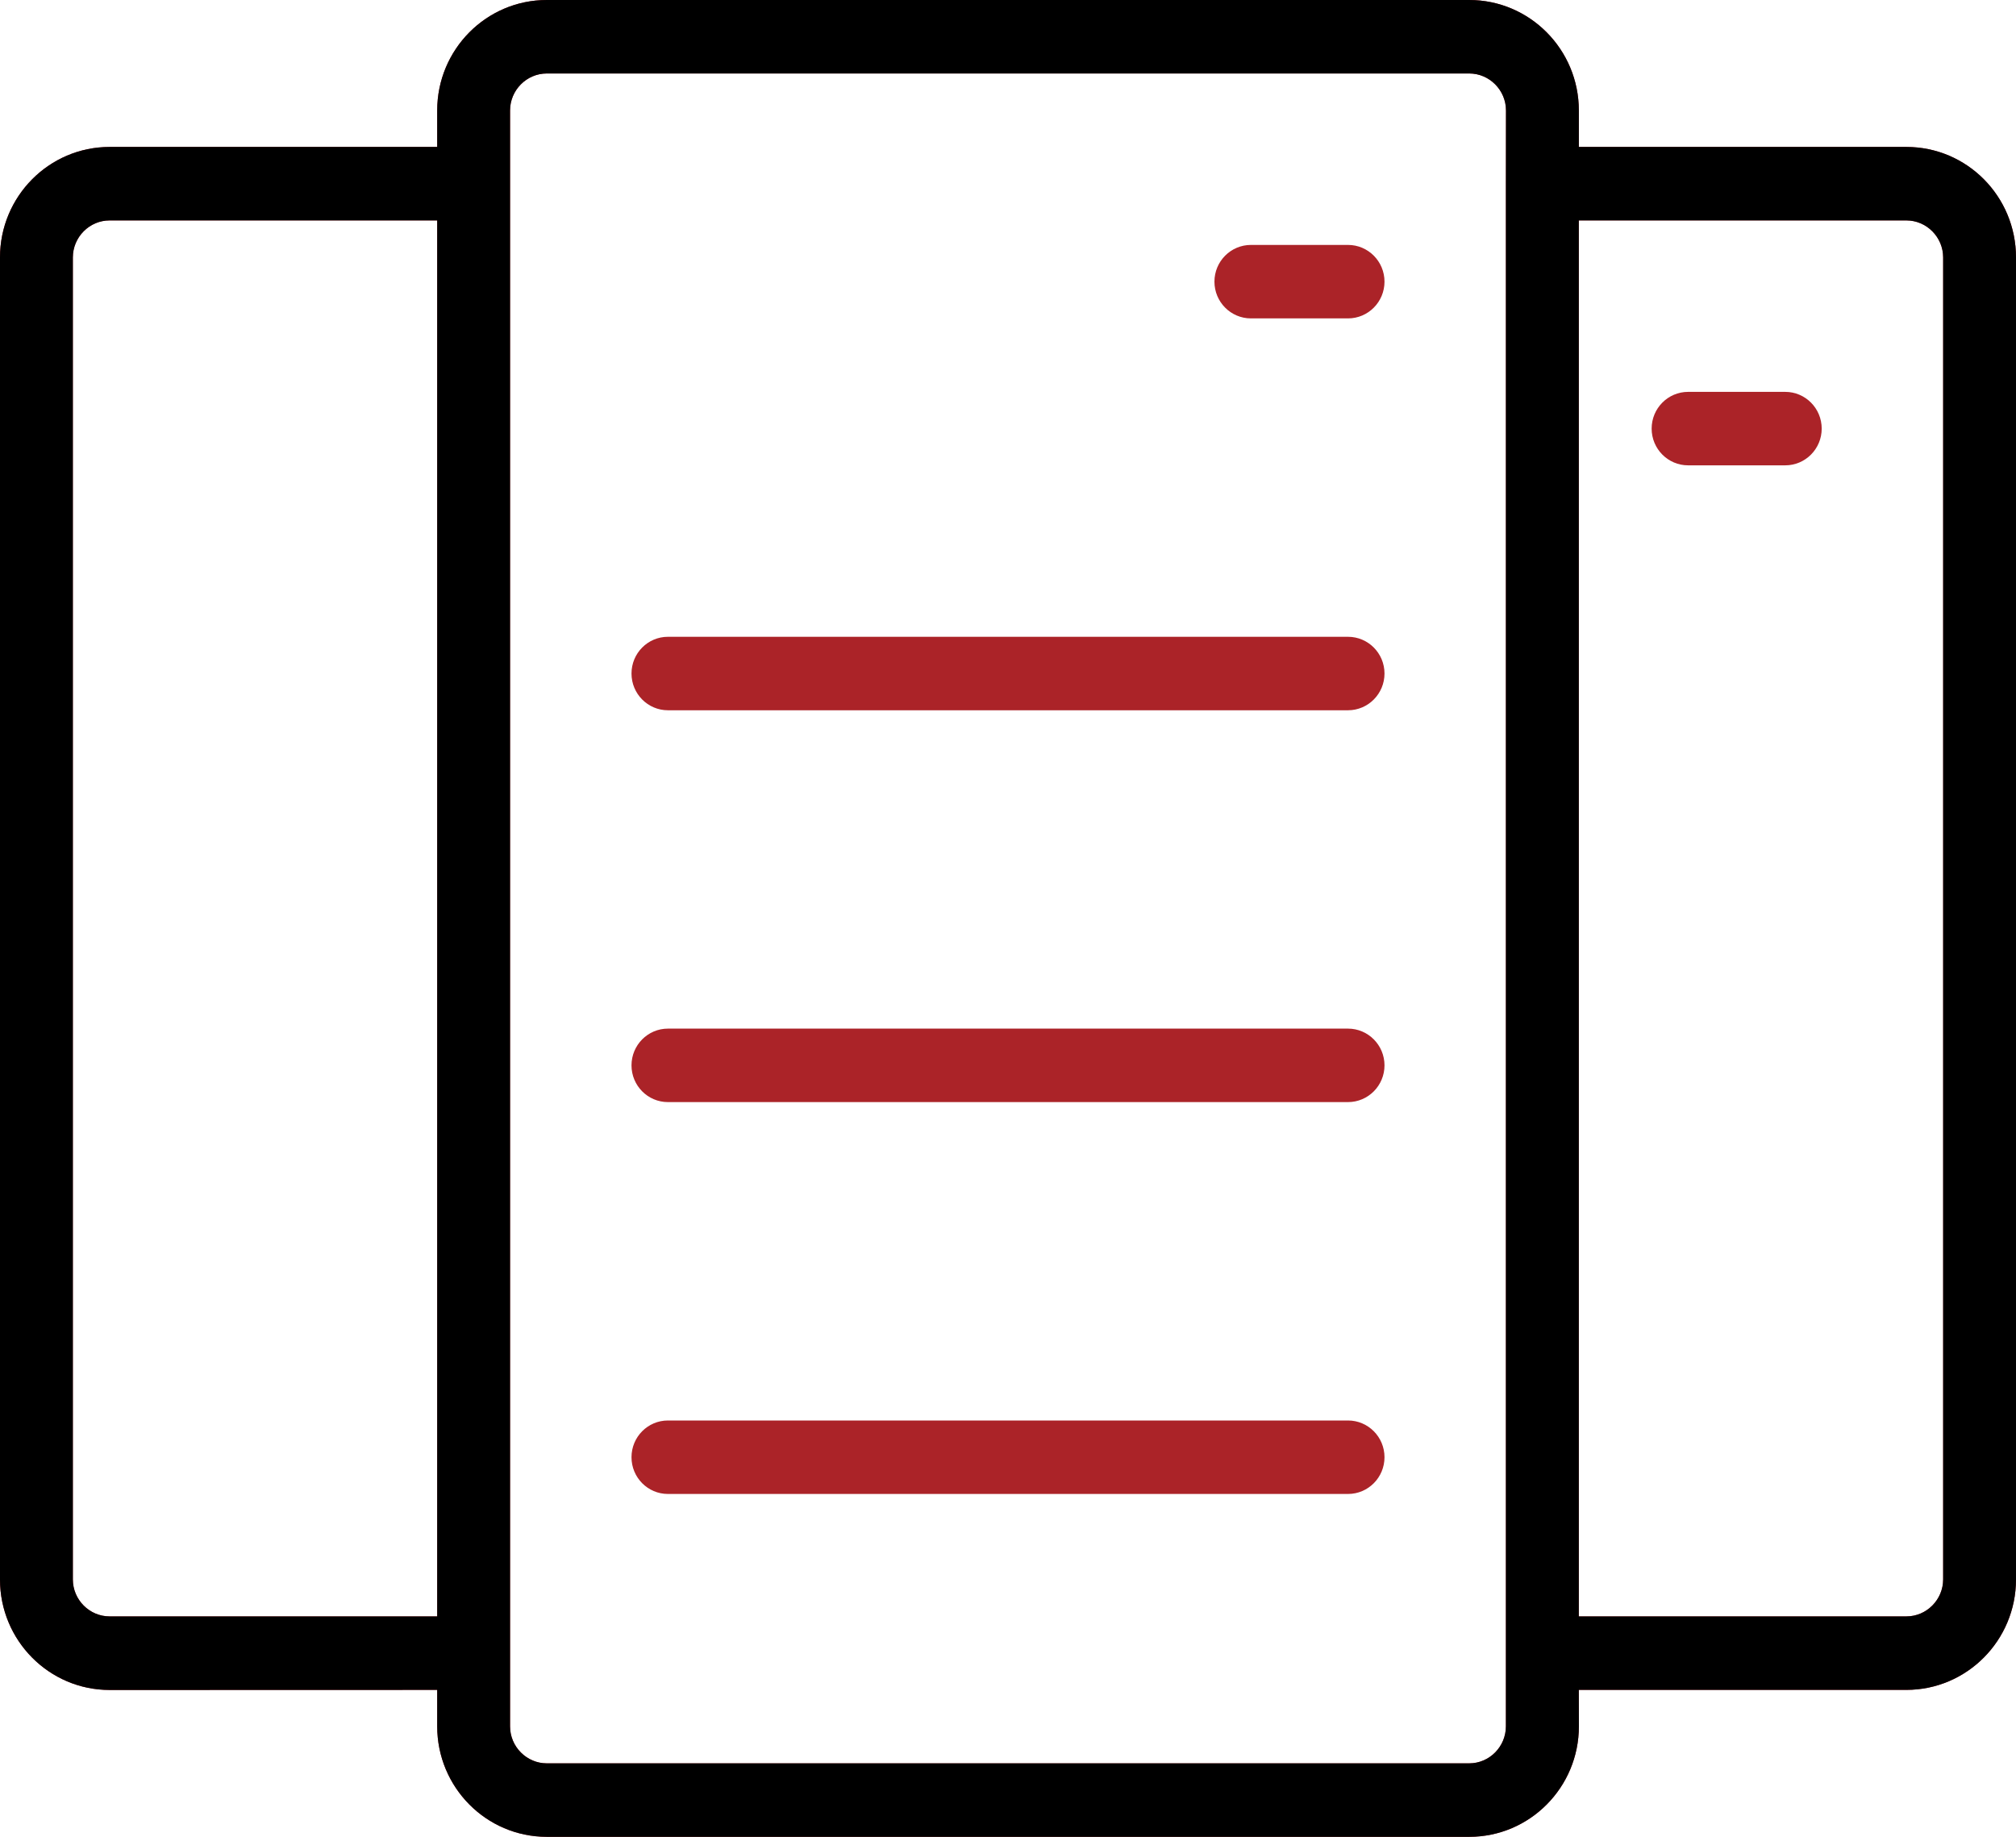
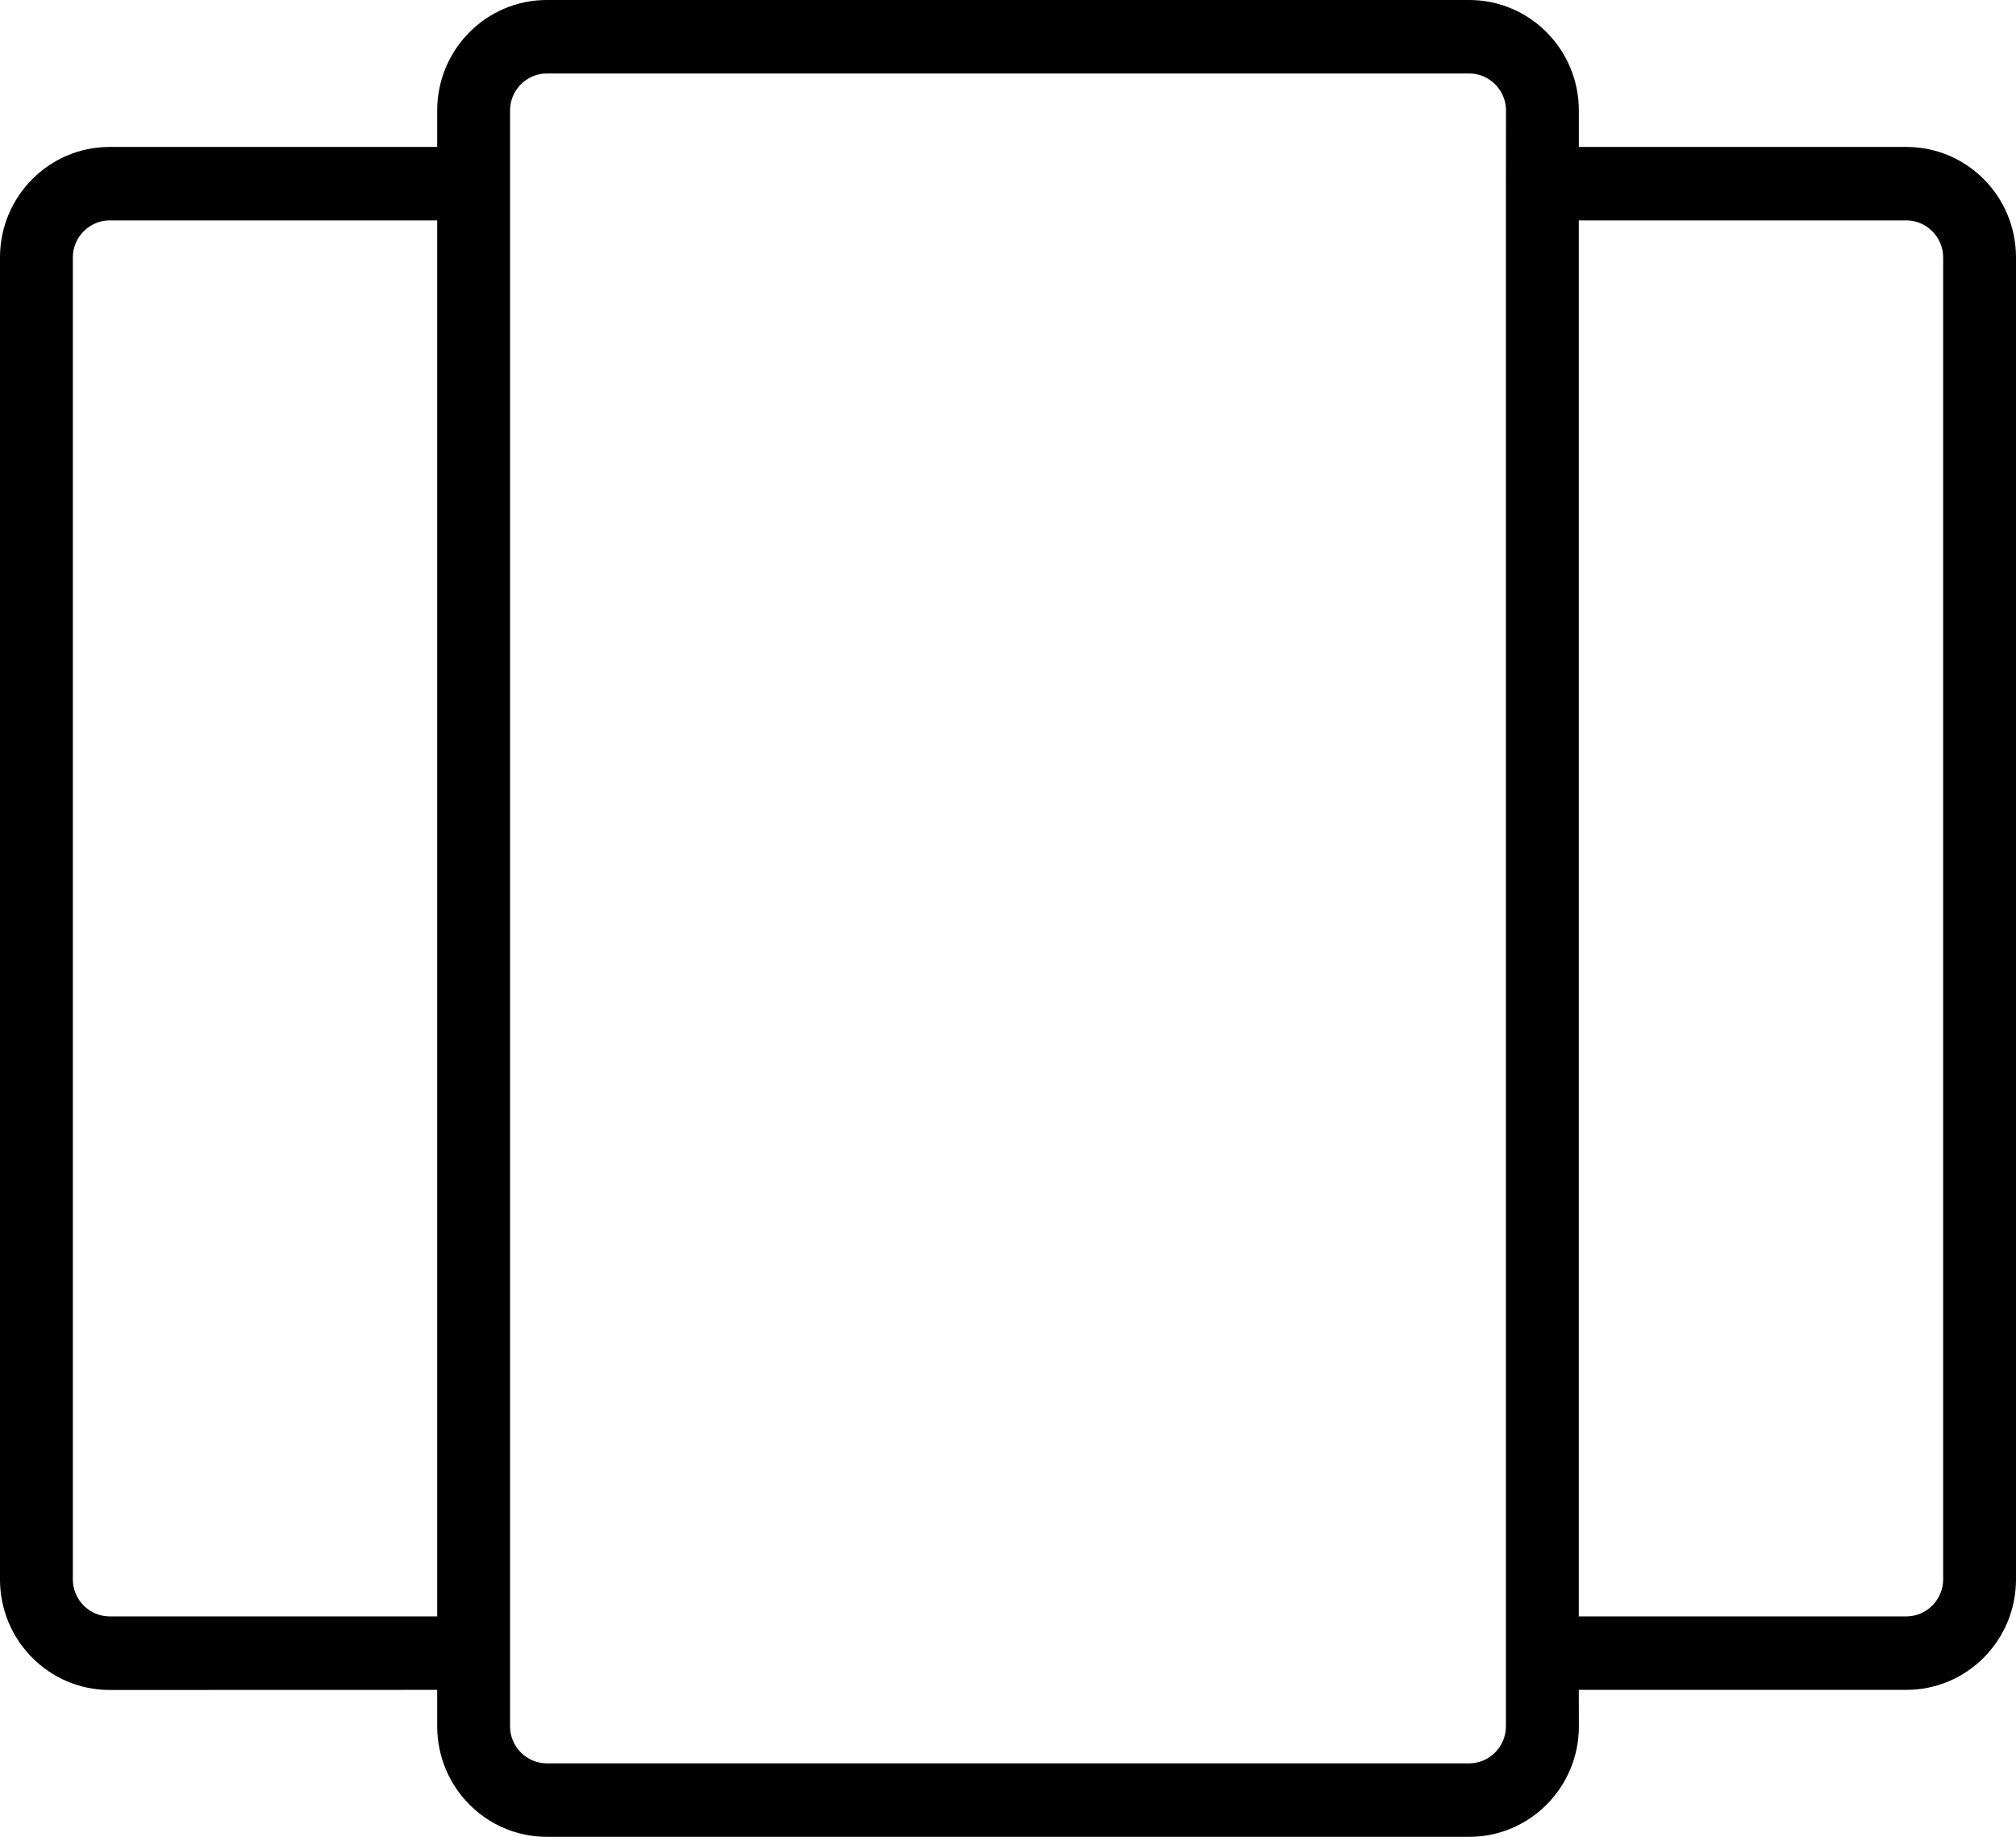
<svg xmlns="http://www.w3.org/2000/svg" width="45" height="41" viewBox="0 0 45 41" fill="none">
-   <path d="M42.554 3.28H35.242V2.466C35.242 1.106 34.147 0 32.795 0H12.205C10.856 0 9.759 1.104 9.759 2.466V3.28H2.446C1.097 3.28 0 4.384 0 5.746V35.256C0 36.616 1.095 37.722 2.446 37.722L9.759 37.72V38.534C9.759 39.894 10.854 41 12.205 41H32.797C34.146 41 35.243 39.896 35.243 38.534L35.241 37.72H42.554C43.903 37.72 45 36.616 45 35.254V5.746C45 4.384 43.905 3.28 42.554 3.28L42.554 3.28ZM2.446 36.08C1.997 36.08 1.626 35.709 1.626 35.254V5.746C1.626 5.294 1.995 4.92 2.446 4.92H9.759V36.08L2.446 36.08ZM33.614 38.534C33.614 38.987 33.246 39.36 32.795 39.36H12.205C11.756 39.36 11.385 38.989 11.385 38.534V2.466C11.385 2.013 11.754 1.64 12.205 1.64H32.796C33.245 1.64 33.616 2.011 33.616 2.466L33.614 4.1L33.614 38.534ZM43.374 35.254C43.374 35.706 43.005 36.08 42.554 36.08H35.241V4.92H42.554C43.003 4.92 43.374 5.292 43.374 5.746V35.254ZM30.904 15.034C30.904 15.486 30.539 15.854 30.09 15.854H14.909C14.46 15.854 14.096 15.486 14.096 15.034C14.096 14.581 14.46 14.214 14.909 14.214H30.09C30.539 14.214 30.904 14.581 30.904 15.034ZM30.904 6.287C30.904 6.74 30.539 7.107 30.09 7.107H27.922C27.473 7.107 27.108 6.74 27.108 6.287C27.108 5.834 27.473 5.467 27.922 5.467H30.09C30.539 5.467 30.904 5.834 30.904 6.287ZM30.904 23.78C30.904 24.233 30.539 24.6 30.09 24.6H14.909C14.46 24.6 14.096 24.233 14.096 23.78C14.096 23.328 14.46 22.96 14.909 22.96H30.09C30.539 22.96 30.904 23.328 30.904 23.78ZM30.904 32.527C30.904 32.98 30.539 33.347 30.09 33.347H14.909C14.46 33.347 14.096 32.98 14.096 32.527C14.096 32.074 14.46 31.707 14.909 31.707H30.09C30.539 31.707 30.904 32.074 30.904 32.527ZM40.663 9.567C40.663 10.02 40.298 10.387 39.849 10.387H37.681C37.232 10.387 36.867 10.02 36.867 9.567C36.867 9.114 37.232 8.747 37.681 8.747H39.849C40.298 8.747 40.663 9.114 40.663 9.567Z" fill="#AB2328" />
  <path d="M42.554 3.28H35.242V2.466C35.242 1.106 34.147 0 32.795 0H12.205C10.856 0 9.759 1.104 9.759 2.466V3.28H2.446C1.097 3.28 0 4.384 0 5.746V35.256C0 36.616 1.095 37.722 2.446 37.722L9.759 37.72V38.534C9.759 39.894 10.854 41 12.205 41H32.797C34.146 41 35.243 39.896 35.243 38.534L35.241 37.72H42.554C43.903 37.72 45 36.616 45 35.254V5.746C45 4.384 43.906 3.28 42.554 3.28ZM2.446 36.08C1.997 36.08 1.626 35.709 1.626 35.254V5.746C1.626 5.294 1.995 4.92 2.446 4.92H9.759V36.08L2.446 36.08ZM33.614 38.534C33.614 38.987 33.246 39.36 32.795 39.36H12.205C11.756 39.36 11.385 38.989 11.385 38.534V2.466C11.385 2.013 11.754 1.64 12.205 1.64H32.796C33.245 1.64 33.616 2.011 33.616 2.466L33.614 4.1L33.614 38.534ZM43.374 35.254C43.374 35.706 43.005 36.08 42.554 36.08H35.241V4.92H42.554C43.003 4.92 43.374 5.292 43.374 5.746V35.254Z" fill="black" />
</svg>